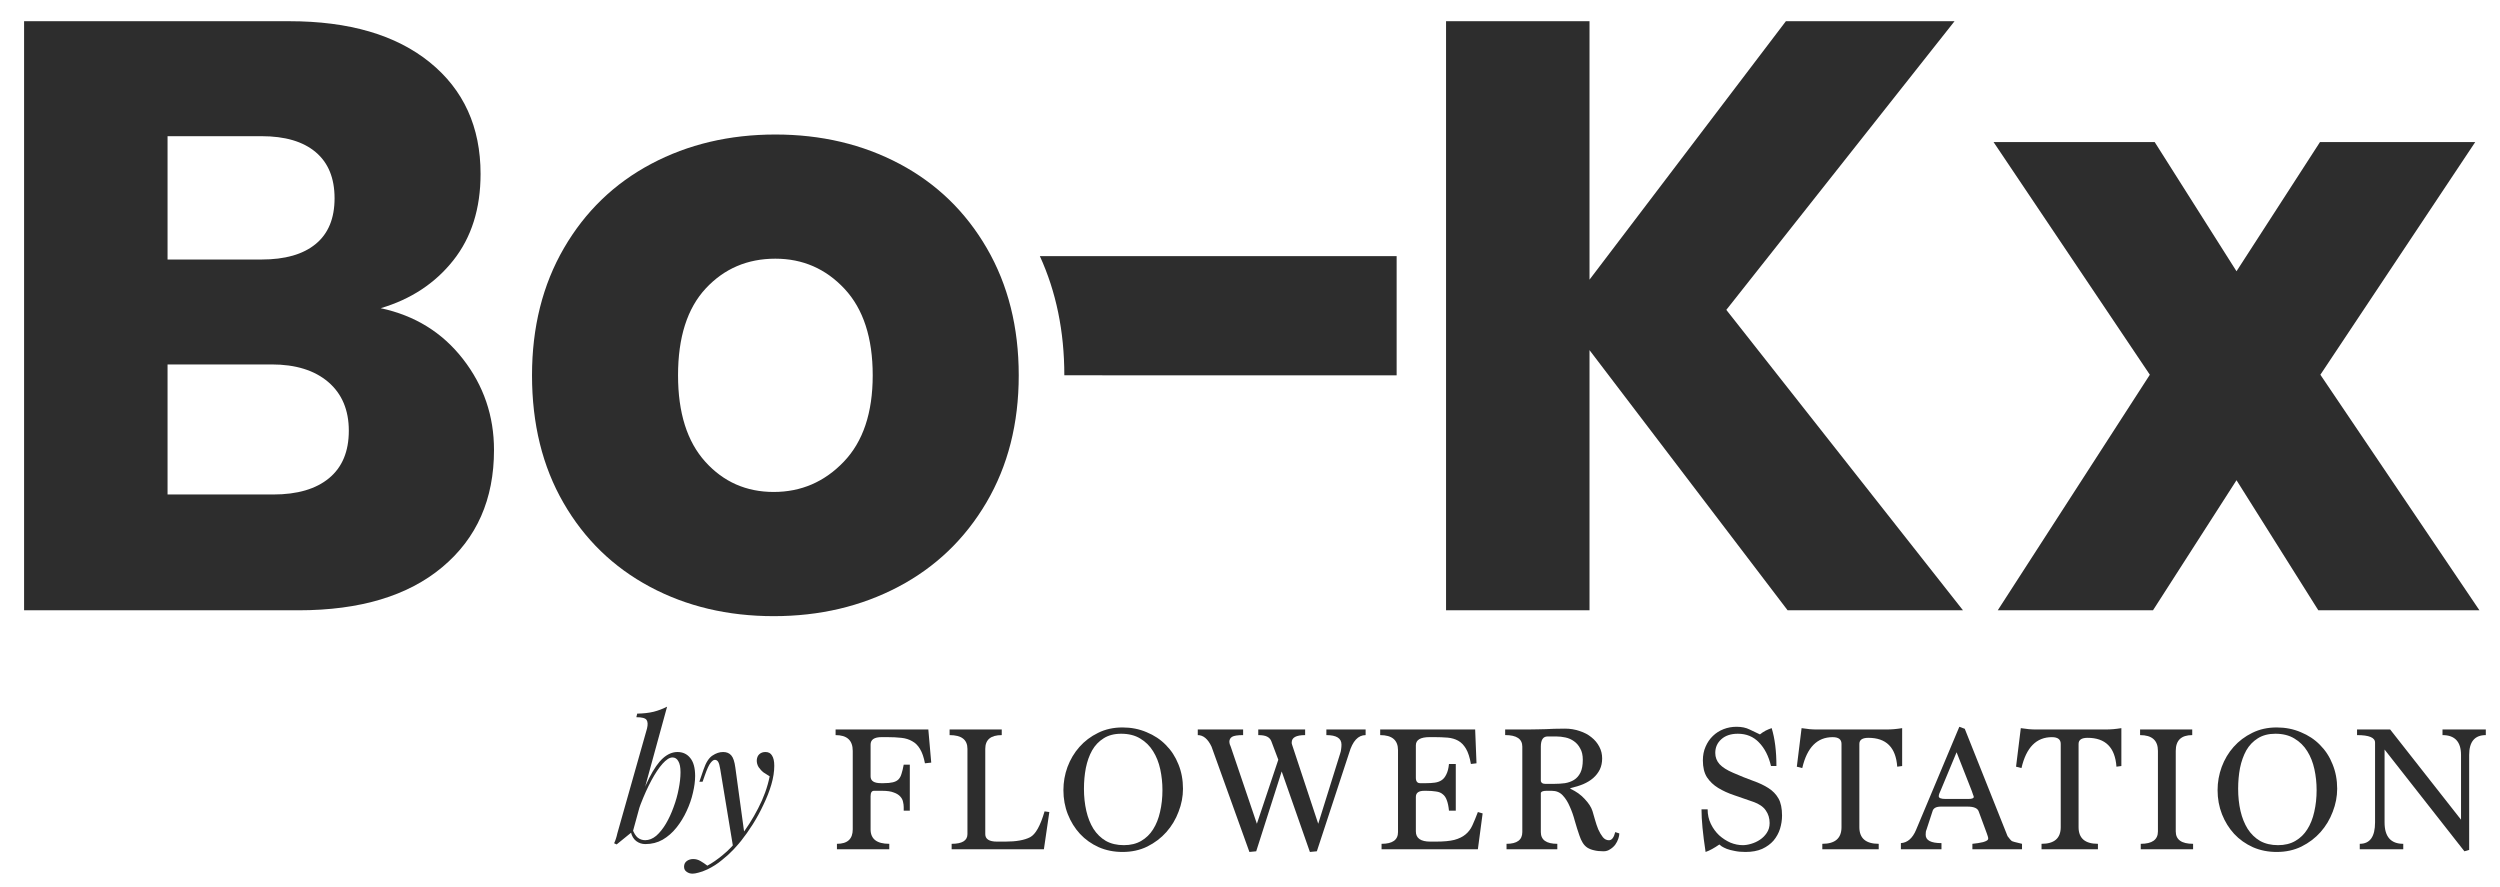
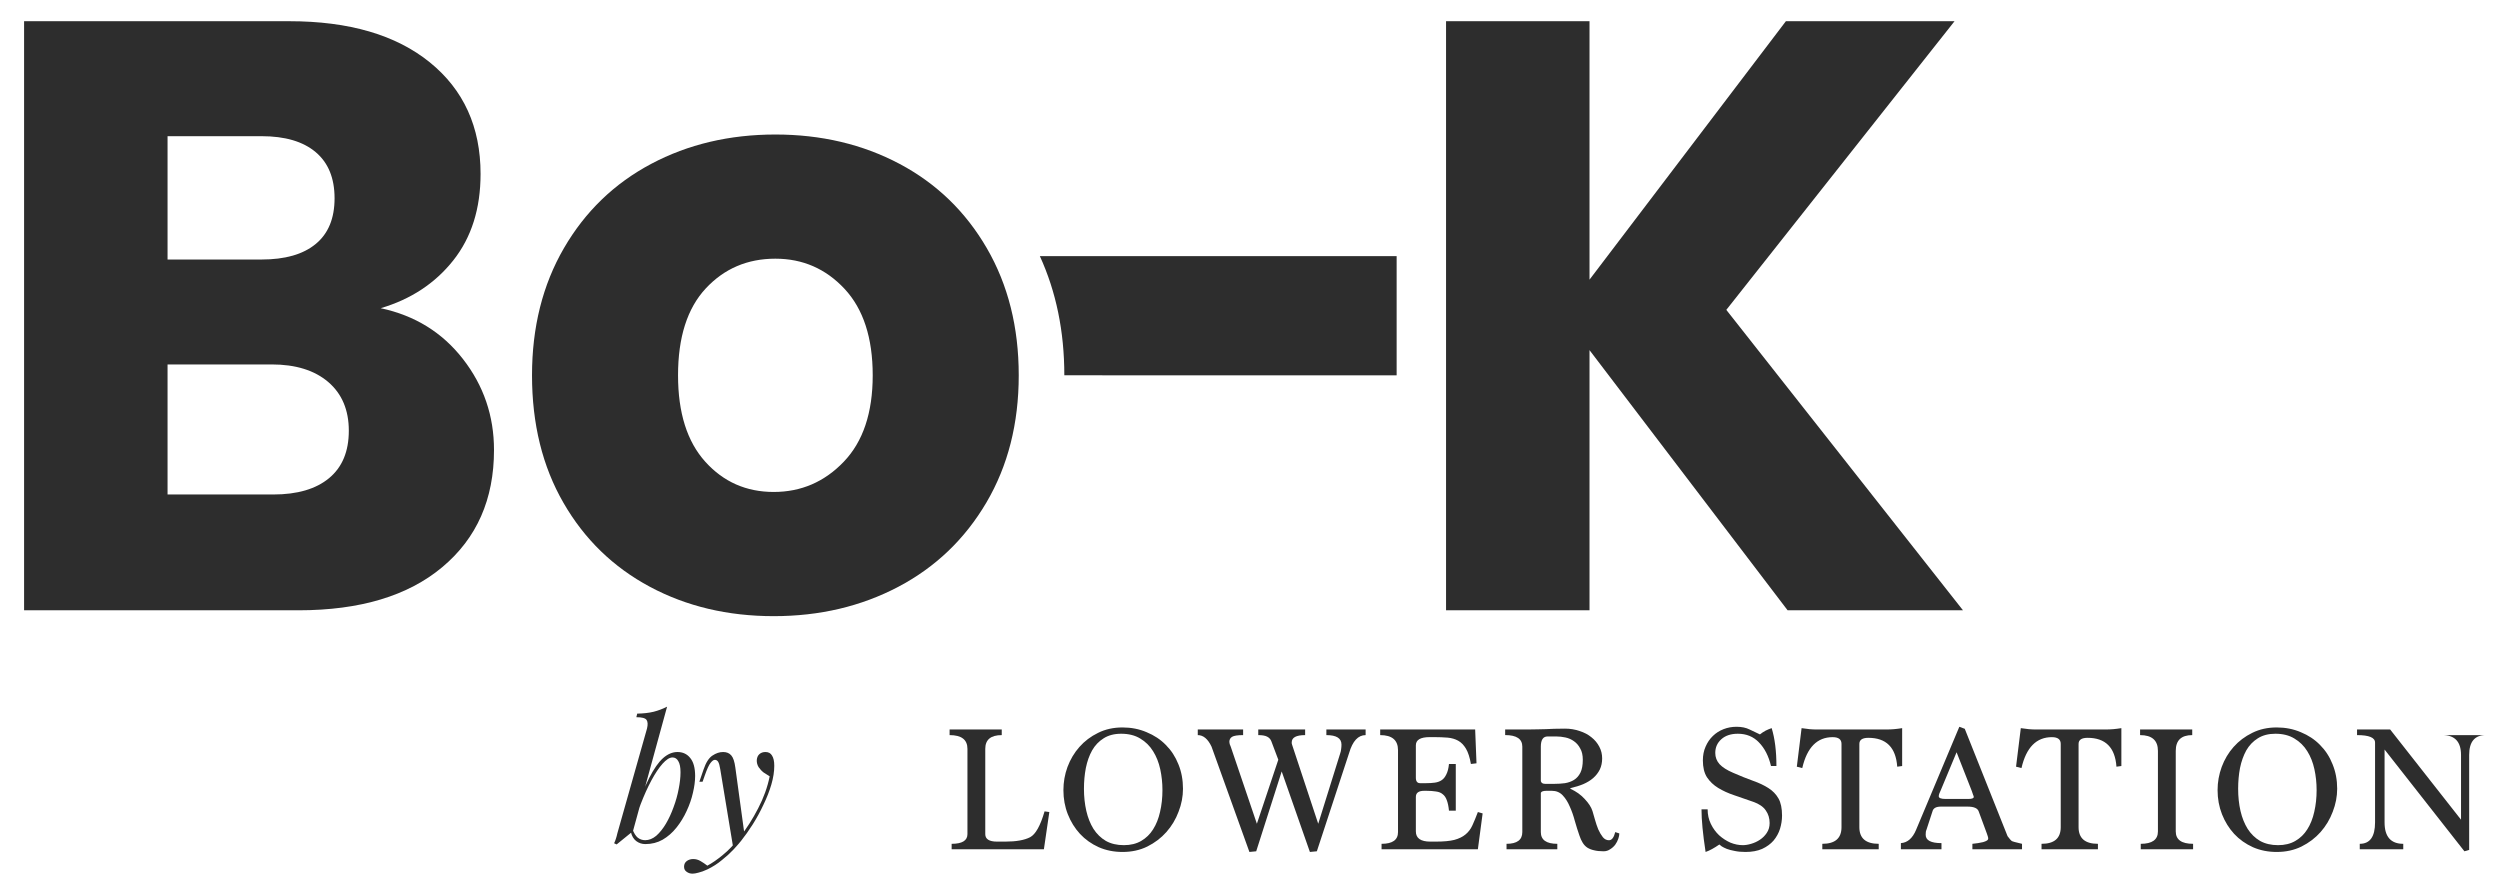
<svg xmlns="http://www.w3.org/2000/svg" width="93" height="33" viewBox="0 0 93 33" fill="none">
  <g clip-path="url(#clip0_1126_2384)">
    <path fill-rule="evenodd" clip-rule="evenodd" d="M66.498 22.702L59.13 13.025V22.702H53.793V0.789H59.13V10.403L66.435 0.789H72.709L64.219 11.527L73.022 22.702H66.498Z" fill="#2D2D2D" />
-     <path fill-rule="evenodd" clip-rule="evenodd" d="M86.241 22.702L83.198 17.864L80.092 22.702H74.317L79.974 13.94L74.16 5.284H80.154L83.198 10.091L86.304 5.284H92.079L86.318 13.94L92.234 22.702H86.241Z" fill="#2D2D2D" />
    <path fill-rule="evenodd" clip-rule="evenodd" d="M12.243 17.786C12.732 17.38 12.976 16.793 12.976 16.023C12.976 15.253 12.721 14.649 12.212 14.212C11.701 13.775 10.999 13.557 10.104 13.557H6.233V18.395H10.167C11.061 18.395 11.754 18.192 12.243 17.786ZM6.233 9.654H9.73C10.604 9.654 11.275 9.463 11.743 9.077C12.212 8.692 12.446 8.125 12.446 7.376C12.446 6.627 12.212 6.054 11.743 5.659C11.275 5.264 10.604 5.066 9.73 5.066H6.233V9.654ZM17.221 13.354C17.991 14.342 18.377 15.471 18.377 16.741C18.377 18.572 17.737 20.023 16.456 21.095C15.178 22.167 13.393 22.703 11.103 22.703H0.896V0.789H10.76C12.987 0.789 14.729 1.299 15.989 2.319C17.247 3.339 17.877 4.722 17.877 6.47C17.877 7.761 17.539 8.832 16.863 9.685C16.187 10.539 15.287 11.132 14.162 11.465C15.432 11.736 16.452 12.366 17.221 13.354Z" fill="#2D2D2D" />
    <path fill-rule="evenodd" clip-rule="evenodd" d="M31.388 17.177C32.106 16.428 32.465 15.356 32.465 13.962C32.465 12.568 32.116 11.496 31.419 10.747C30.721 9.998 29.863 9.623 28.844 9.623C27.803 9.623 26.94 9.993 26.253 10.731C25.566 11.47 25.223 12.547 25.223 13.962C25.223 15.356 25.561 16.428 26.237 17.177C26.913 17.927 27.762 18.301 28.782 18.301C29.801 18.301 30.67 17.927 31.388 17.177ZM24.177 21.829C22.814 21.1 21.742 20.06 20.962 18.707C20.181 17.355 19.791 15.773 19.791 13.962C19.791 12.173 20.186 10.596 20.977 9.233C21.768 7.87 22.85 6.825 24.224 6.096C25.597 5.368 27.137 5.004 28.844 5.004C30.55 5.004 32.09 5.368 33.464 6.096C34.837 6.825 35.919 7.87 36.71 9.233C37.501 10.596 37.897 12.173 37.897 13.962C37.897 15.752 37.496 17.329 36.695 18.692C35.893 20.055 34.801 21.1 33.417 21.829C32.033 22.558 30.488 22.921 28.782 22.921C27.075 22.921 25.54 22.558 24.177 21.829Z" fill="#2D2D2D" />
    <path fill-rule="evenodd" clip-rule="evenodd" d="M38.683 9.529C39.286 10.845 39.593 12.321 39.593 13.961L51.955 13.962V9.529H38.683Z" fill="#2D2D2D" />
  </g>
  <path d="M27.697 31.059L27.273 31.52L26.793 28.613C26.772 28.483 26.747 28.392 26.717 28.342C26.688 28.291 26.645 28.266 26.591 28.266C26.544 28.266 26.492 28.304 26.433 28.38C26.374 28.451 26.302 28.607 26.218 28.847L26.136 29.081H26.016L26.174 28.62C26.262 28.363 26.372 28.192 26.502 28.108C26.633 28.019 26.766 27.975 26.9 27.975C27.031 27.975 27.132 28.017 27.204 28.102C27.275 28.181 27.326 28.333 27.355 28.556L27.697 31.059ZM26.313 32.203C26.494 32.106 26.686 31.973 26.888 31.805C27.094 31.64 27.307 31.417 27.526 31.135C27.775 30.819 28 30.465 28.202 30.073C28.409 29.677 28.552 29.279 28.632 28.879C28.565 28.841 28.491 28.794 28.411 28.74C28.335 28.681 28.272 28.613 28.221 28.538C28.171 28.457 28.148 28.369 28.152 28.272C28.16 28.175 28.194 28.102 28.253 28.051C28.312 28 28.386 27.975 28.474 27.975C28.588 27.975 28.67 28.019 28.72 28.108C28.775 28.192 28.803 28.319 28.803 28.487C28.803 28.702 28.767 28.934 28.695 29.182C28.623 29.427 28.527 29.675 28.404 29.928C28.287 30.181 28.154 30.425 28.006 30.661C27.859 30.893 27.709 31.103 27.558 31.293C27.49 31.377 27.398 31.483 27.28 31.609C27.162 31.735 27.02 31.864 26.856 31.994C26.696 32.129 26.515 32.245 26.313 32.342C26.186 32.401 26.077 32.441 25.984 32.462C25.896 32.487 25.822 32.5 25.763 32.5C25.679 32.5 25.605 32.477 25.542 32.43C25.479 32.388 25.447 32.325 25.447 32.241C25.447 32.148 25.483 32.077 25.554 32.026C25.622 31.98 25.7 31.956 25.788 31.956C25.885 31.956 25.976 31.982 26.06 32.032C26.148 32.083 26.233 32.14 26.313 32.203Z" fill="#2D2D2D" />
  <path d="M25.018 28.177C24.909 28.177 24.785 28.255 24.646 28.411C24.511 28.563 24.372 28.771 24.229 29.037C24.089 29.298 23.957 29.593 23.83 29.922C23.708 30.25 23.605 30.591 23.521 30.945L23.628 30.263C23.809 29.711 23.984 29.269 24.153 28.936C24.325 28.599 24.496 28.354 24.665 28.203C24.837 28.051 25.016 27.975 25.202 27.975C25.4 27.975 25.558 28.049 25.676 28.196C25.798 28.344 25.859 28.567 25.859 28.866C25.859 29.056 25.831 29.264 25.777 29.492C25.726 29.719 25.648 29.945 25.543 30.168C25.442 30.391 25.315 30.598 25.164 30.787C25.016 30.973 24.846 31.122 24.652 31.236C24.458 31.346 24.243 31.4 24.007 31.4C23.881 31.4 23.767 31.363 23.666 31.287C23.569 31.211 23.504 31.101 23.47 30.958L23.521 30.832C23.58 30.988 23.647 31.097 23.723 31.16C23.803 31.223 23.896 31.255 24.001 31.255C24.144 31.255 24.281 31.2 24.412 31.091C24.542 30.977 24.662 30.827 24.772 30.642C24.881 30.457 24.976 30.252 25.056 30.029C25.141 29.802 25.204 29.576 25.246 29.353C25.292 29.125 25.315 28.917 25.315 28.727C25.315 28.542 25.288 28.405 25.233 28.316C25.183 28.224 25.111 28.177 25.018 28.177ZM23.546 30.92C23.445 31 23.344 31.082 23.243 31.166C23.142 31.247 23.04 31.329 22.939 31.413L22.845 31.369C22.874 31.31 22.897 31.251 22.914 31.192C22.935 31.129 22.952 31.065 22.965 31.002L24.07 27.097C24.104 26.953 24.098 26.848 24.052 26.781C24.005 26.713 23.879 26.68 23.672 26.68L23.704 26.547C23.936 26.543 24.14 26.52 24.317 26.477C24.494 26.431 24.66 26.368 24.816 26.288L23.546 30.92Z" fill="#2D2D2D" />
-   <path d="M92.472 27.346C92.059 27.346 91.853 27.592 91.853 28.085V31.617L91.676 31.668L88.706 27.883V30.594C88.706 31.125 88.938 31.39 89.401 31.39V31.592H87.783V31.39C88.162 31.39 88.352 31.125 88.352 30.594V27.624C88.352 27.438 88.129 27.346 87.682 27.346V27.137H88.914L91.55 30.493V28.085C91.55 27.592 91.32 27.346 90.861 27.346V27.137H92.472V27.346Z" fill="#2D2D2D" />
+   <path d="M92.472 27.346C92.059 27.346 91.853 27.592 91.853 28.085V31.617L91.676 31.668L88.706 27.883V30.594C88.706 31.125 88.938 31.39 89.401 31.39V31.592H87.783V31.39C88.162 31.39 88.352 31.125 88.352 30.594V27.624C88.352 27.438 88.129 27.346 87.682 27.346V27.137H88.914L91.55 30.493V28.085C91.55 27.592 91.32 27.346 90.861 27.346V27.137V27.346Z" fill="#2D2D2D" />
  <path d="M84.643 27.295C84.386 27.295 84.169 27.352 83.992 27.465C83.815 27.575 83.672 27.724 83.562 27.914C83.457 28.104 83.379 28.323 83.328 28.571C83.282 28.816 83.259 29.073 83.259 29.342C83.259 29.637 83.288 29.913 83.347 30.17C83.406 30.423 83.495 30.644 83.613 30.834C83.735 31.023 83.888 31.173 84.074 31.282C84.263 31.388 84.487 31.44 84.744 31.44C84.992 31.44 85.207 31.388 85.388 31.282C85.57 31.177 85.717 31.034 85.831 30.852C85.949 30.667 86.035 30.45 86.09 30.202C86.149 29.949 86.178 29.679 86.178 29.393C86.178 29.123 86.151 28.864 86.096 28.615C86.041 28.363 85.953 28.139 85.831 27.945C85.709 27.747 85.549 27.59 85.35 27.472C85.157 27.354 84.921 27.295 84.643 27.295ZM84.693 27.061C85.018 27.061 85.317 27.12 85.591 27.238C85.869 27.352 86.107 27.509 86.305 27.712C86.507 27.914 86.663 28.154 86.772 28.432C86.886 28.71 86.943 29.014 86.943 29.342C86.943 29.629 86.888 29.913 86.779 30.195C86.673 30.478 86.522 30.73 86.324 30.954C86.13 31.173 85.894 31.352 85.616 31.491C85.342 31.626 85.034 31.693 84.693 31.693C84.373 31.693 84.078 31.634 83.808 31.516C83.539 31.394 83.307 31.23 83.113 31.023C82.919 30.812 82.768 30.568 82.658 30.29C82.549 30.012 82.494 29.713 82.494 29.393C82.494 29.098 82.545 28.811 82.646 28.533C82.751 28.251 82.898 28.002 83.088 27.788C83.282 27.569 83.514 27.394 83.783 27.263C84.053 27.128 84.356 27.061 84.693 27.061Z" fill="#2D2D2D" />
  <path d="M81.551 27.346C81.142 27.346 80.938 27.541 80.938 27.933V30.929C80.938 31.236 81.153 31.39 81.583 31.39V31.592H79.636V31.39C80.062 31.39 80.275 31.236 80.275 30.929V27.933C80.275 27.541 80.053 27.346 79.611 27.346V27.137H81.551V27.346Z" fill="#2D2D2D" />
  <path d="M78.915 28.496L78.732 28.521C78.681 27.805 78.323 27.447 77.658 27.447C77.434 27.447 77.323 27.523 77.323 27.674V30.771C77.323 31.184 77.563 31.39 78.043 31.39V31.593H75.945V31.39C76.421 31.39 76.659 31.184 76.659 30.771V27.674C76.659 27.506 76.55 27.422 76.331 27.422C75.753 27.422 75.376 27.805 75.199 28.572L74.997 28.521L75.174 27.087C75.279 27.104 75.379 27.116 75.471 27.125C75.564 27.133 75.652 27.137 75.737 27.137H78.321C78.418 27.137 78.515 27.133 78.612 27.125C78.709 27.116 78.81 27.104 78.915 27.087V28.496Z" fill="#2D2D2D" />
  <path d="M74.681 31.105C74.757 31.207 74.808 31.265 74.833 31.282C74.85 31.299 74.978 31.335 75.219 31.39V31.592H73.373V31.39C73.445 31.381 73.514 31.373 73.582 31.364C73.653 31.352 73.716 31.339 73.771 31.327C73.83 31.31 73.877 31.291 73.91 31.27C73.944 31.249 73.961 31.223 73.961 31.194C73.961 31.173 73.957 31.148 73.948 31.118C73.94 31.089 73.927 31.051 73.91 31.004L73.607 30.183C73.565 30.065 73.428 30.006 73.196 30.006H72.198C72.021 30.006 71.918 30.065 71.888 30.183L71.661 30.878C71.644 30.907 71.635 30.966 71.635 31.055C71.635 31.261 71.831 31.364 72.223 31.364V31.592H70.713V31.364C70.957 31.348 71.144 31.186 71.275 30.878L72.887 27.036L73.089 27.111L74.681 31.105ZM72.198 29.393C72.147 29.494 72.122 29.57 72.122 29.62C72.122 29.688 72.206 29.721 72.375 29.721H73.222C73.356 29.721 73.424 29.696 73.424 29.646C73.424 29.629 73.415 29.601 73.398 29.564C73.386 29.526 73.369 29.477 73.348 29.418L72.785 27.984L72.198 29.393Z" fill="#2D2D2D" />
  <path d="M70.76 28.496L70.577 28.521C70.526 27.805 70.168 27.447 69.503 27.447C69.279 27.447 69.168 27.523 69.168 27.674V30.771C69.168 31.184 69.408 31.39 69.888 31.39V31.593H67.79V31.39C68.266 31.39 68.504 31.184 68.504 30.771V27.674C68.504 27.506 68.395 27.422 68.176 27.422C67.598 27.422 67.221 27.805 67.044 28.572L66.842 28.521L67.019 27.087C67.124 27.104 67.223 27.116 67.316 27.125C67.409 27.133 67.497 27.137 67.582 27.137H70.166C70.263 27.137 70.36 27.133 70.457 27.125C70.554 27.116 70.655 27.104 70.76 27.087V28.496Z" fill="#2D2D2D" />
  <path d="M65.881 28.495C65.793 28.125 65.643 27.832 65.432 27.617C65.226 27.402 64.965 27.295 64.649 27.295C64.392 27.295 64.187 27.362 64.036 27.497C63.884 27.632 63.808 27.802 63.808 28.009C63.808 28.169 63.861 28.308 63.966 28.426C64.076 28.544 64.244 28.651 64.472 28.748C64.741 28.866 64.988 28.965 65.211 29.045C65.439 29.125 65.63 29.216 65.786 29.317C65.946 29.418 66.071 29.547 66.159 29.703C66.248 29.858 66.292 30.071 66.292 30.341C66.292 30.505 66.266 30.669 66.216 30.834C66.165 30.994 66.085 31.139 65.976 31.27C65.866 31.396 65.725 31.499 65.552 31.579C65.38 31.655 65.173 31.693 64.933 31.693C64.777 31.693 64.642 31.68 64.529 31.655C64.415 31.634 64.318 31.609 64.238 31.579C64.158 31.546 64.095 31.514 64.048 31.485C64.006 31.455 63.977 31.432 63.96 31.415C63.766 31.55 63.595 31.643 63.448 31.693C63.347 31.032 63.296 30.503 63.296 30.107H63.524C63.524 30.305 63.564 30.486 63.644 30.65C63.724 30.815 63.827 30.956 63.953 31.074C64.08 31.188 64.219 31.278 64.371 31.346C64.526 31.409 64.68 31.44 64.832 31.44C64.925 31.44 65.028 31.424 65.142 31.39C65.26 31.356 65.369 31.306 65.47 31.238C65.571 31.171 65.656 31.087 65.723 30.985C65.795 30.88 65.83 30.758 65.83 30.619C65.83 30.438 65.782 30.28 65.685 30.145C65.592 30.01 65.439 29.905 65.224 29.829C64.975 29.74 64.737 29.658 64.51 29.582C64.286 29.507 64.088 29.416 63.916 29.311C63.743 29.205 63.604 29.073 63.498 28.913C63.397 28.753 63.347 28.544 63.347 28.287C63.347 28.097 63.38 27.927 63.448 27.775C63.515 27.619 63.606 27.486 63.72 27.377C63.833 27.267 63.966 27.183 64.118 27.124C64.269 27.065 64.43 27.036 64.598 27.036C64.788 27.036 64.95 27.069 65.085 27.137C65.224 27.204 65.352 27.265 65.47 27.32C65.538 27.265 65.607 27.219 65.679 27.181C65.755 27.143 65.83 27.111 65.906 27.086C66.024 27.47 66.083 27.939 66.083 28.495H65.881Z" fill="#2D2D2D" />
  <path d="M57.572 27.396C57.403 27.396 57.319 27.522 57.319 27.775V29.058C57.336 29.125 57.389 29.159 57.477 29.159H57.831C57.962 29.159 58.09 29.151 58.217 29.134C58.343 29.113 58.455 29.073 58.551 29.014C58.653 28.951 58.733 28.86 58.792 28.742C58.851 28.624 58.88 28.464 58.88 28.262C58.88 28.093 58.849 27.954 58.785 27.845C58.726 27.731 58.648 27.64 58.551 27.573C58.459 27.506 58.353 27.459 58.236 27.434C58.117 27.409 58.004 27.396 57.894 27.396H57.572ZM60.239 31.004C60.239 31.059 60.226 31.125 60.201 31.2C60.176 31.276 60.138 31.35 60.087 31.422C60.037 31.489 59.973 31.546 59.898 31.592C59.826 31.643 59.744 31.668 59.651 31.668C59.512 31.668 59.394 31.655 59.297 31.63C59.2 31.609 59.116 31.575 59.044 31.529C58.977 31.483 58.92 31.422 58.874 31.346C58.827 31.27 58.787 31.181 58.754 31.08C58.695 30.912 58.638 30.73 58.583 30.537C58.532 30.343 58.469 30.164 58.394 30C58.322 29.831 58.233 29.692 58.128 29.582C58.023 29.473 57.89 29.418 57.73 29.418H57.528C57.406 29.418 57.336 29.444 57.319 29.494V30.954C57.319 31.244 57.523 31.39 57.932 31.39V31.592H56.043V31.39C56.434 31.39 56.63 31.244 56.63 30.954V27.775C56.63 27.489 56.418 27.345 55.992 27.345V27.137H56.833C56.98 27.137 57.104 27.135 57.205 27.131C57.311 27.126 57.412 27.124 57.509 27.124C57.606 27.12 57.707 27.116 57.812 27.111C57.922 27.107 58.056 27.105 58.217 27.105C58.41 27.105 58.592 27.135 58.76 27.194C58.933 27.248 59.08 27.326 59.202 27.427C59.325 27.524 59.422 27.64 59.493 27.775C59.565 27.91 59.6 28.055 59.6 28.211C59.6 28.367 59.571 28.506 59.512 28.628C59.453 28.746 59.371 28.852 59.266 28.944C59.164 29.033 59.04 29.108 58.893 29.172C58.749 29.231 58.592 29.279 58.419 29.317V29.342C58.638 29.444 58.817 29.572 58.956 29.728C59.099 29.88 59.194 30.027 59.24 30.17C59.27 30.263 59.301 30.372 59.335 30.499C59.369 30.621 59.409 30.739 59.455 30.853C59.506 30.966 59.563 31.063 59.626 31.143C59.689 31.219 59.765 31.257 59.853 31.257C59.959 31.257 60.037 31.156 60.087 30.954L60.239 31.004Z" fill="#2D2D2D" />
  <path d="M54.926 28.395L54.718 28.42C54.675 28.175 54.614 27.986 54.534 27.851C54.454 27.716 54.357 27.617 54.244 27.554C54.13 27.491 53.999 27.453 53.852 27.44C53.704 27.428 53.542 27.421 53.365 27.421H53.182C52.841 27.421 52.67 27.523 52.67 27.725V28.932C52.67 29.067 52.723 29.134 52.828 29.134H53.056C53.169 29.134 53.275 29.128 53.371 29.115C53.468 29.102 53.553 29.073 53.624 29.026C53.696 28.98 53.755 28.909 53.801 28.812C53.852 28.715 53.886 28.584 53.902 28.42H54.155V30.158H53.902C53.886 29.993 53.858 29.863 53.82 29.766C53.786 29.669 53.736 29.595 53.669 29.545C53.605 29.49 53.523 29.456 53.422 29.444C53.321 29.427 53.199 29.418 53.056 29.418H52.98C52.773 29.418 52.67 29.494 52.67 29.646V30.929C52.67 31.181 52.849 31.308 53.207 31.308H53.416C53.702 31.308 53.93 31.287 54.098 31.245C54.271 31.198 54.41 31.131 54.515 31.043C54.625 30.954 54.711 30.84 54.774 30.701C54.838 30.562 54.905 30.398 54.977 30.208L55.154 30.259L54.977 31.592H51.394V31.39C51.802 31.39 52.006 31.245 52.006 30.954V27.908C52.006 27.533 51.785 27.346 51.343 27.346V27.137H54.876L54.926 28.395Z" fill="#2D2D2D" />
  <path d="M50.801 27.346C50.523 27.346 50.318 27.567 50.188 28.009L48.987 31.668L48.728 31.693L47.679 28.698L46.731 31.668L46.478 31.693L45.069 27.775C44.934 27.489 44.763 27.346 44.557 27.346V27.137H46.244V27.346C46.042 27.346 45.905 27.367 45.834 27.409C45.766 27.451 45.732 27.514 45.732 27.598C45.732 27.619 45.737 27.647 45.745 27.68C45.758 27.71 45.77 27.741 45.783 27.775L46.756 30.644L47.553 28.262L47.293 27.573C47.264 27.497 47.211 27.44 47.135 27.402C47.06 27.364 46.95 27.346 46.807 27.346V27.137H48.551V27.346C48.218 27.346 48.052 27.436 48.052 27.617C48.052 27.626 48.052 27.636 48.052 27.649C48.056 27.662 48.06 27.678 48.064 27.699L49.038 30.644L49.853 28.034C49.874 27.975 49.886 27.919 49.891 27.864C49.899 27.809 49.903 27.754 49.903 27.699C49.903 27.463 49.716 27.346 49.341 27.346V27.137H50.801V27.346Z" fill="#2D2D2D" />
  <path d="M41.707 27.295C41.45 27.295 41.233 27.352 41.056 27.465C40.879 27.575 40.736 27.724 40.627 27.914C40.521 28.104 40.443 28.323 40.393 28.571C40.346 28.816 40.323 29.073 40.323 29.342C40.323 29.637 40.353 29.913 40.412 30.17C40.471 30.423 40.559 30.644 40.677 30.834C40.799 31.023 40.953 31.173 41.138 31.282C41.328 31.388 41.551 31.44 41.808 31.44C42.057 31.44 42.272 31.388 42.453 31.282C42.634 31.177 42.781 31.034 42.895 30.852C43.013 30.667 43.099 30.45 43.154 30.202C43.213 29.949 43.243 29.679 43.243 29.393C43.243 29.123 43.215 28.864 43.161 28.615C43.106 28.363 43.017 28.139 42.895 27.945C42.773 27.747 42.613 27.59 42.415 27.472C42.221 27.354 41.985 27.295 41.707 27.295ZM41.758 27.061C42.082 27.061 42.381 27.12 42.655 27.238C42.933 27.352 43.171 27.509 43.369 27.712C43.571 27.914 43.727 28.154 43.837 28.432C43.951 28.71 44.007 29.014 44.007 29.342C44.007 29.629 43.953 29.913 43.843 30.195C43.738 30.478 43.586 30.73 43.388 30.954C43.194 31.173 42.958 31.352 42.68 31.491C42.407 31.626 42.099 31.693 41.758 31.693C41.438 31.693 41.143 31.634 40.873 31.516C40.603 31.394 40.372 31.23 40.178 31.023C39.984 30.812 39.832 30.568 39.723 30.29C39.613 30.012 39.559 29.713 39.559 29.393C39.559 29.098 39.609 28.811 39.71 28.533C39.816 28.251 39.963 28.002 40.153 27.788C40.346 27.569 40.578 27.394 40.848 27.263C41.117 27.128 41.421 27.061 41.758 27.061Z" fill="#2D2D2D" />
  <path d="M37.265 27.346C36.857 27.346 36.652 27.516 36.652 27.857V31.03C36.652 31.215 36.798 31.308 37.089 31.308H37.398C37.803 31.308 38.11 31.253 38.321 31.144C38.523 31.038 38.702 30.718 38.858 30.183L39.035 30.208L38.833 31.592H35.401V31.39C35.793 31.39 35.989 31.27 35.989 31.03V27.857C35.989 27.516 35.768 27.346 35.325 27.346V27.137H37.265V27.346Z" fill="#2D2D2D" />
-   <path d="M34.642 28.369L34.408 28.395C34.366 28.171 34.305 27.994 34.225 27.864C34.149 27.733 34.052 27.636 33.934 27.573C33.82 27.506 33.685 27.463 33.529 27.447C33.373 27.43 33.197 27.421 32.999 27.421H32.796C32.523 27.421 32.386 27.514 32.386 27.699V28.881C32.386 29.05 32.514 29.134 32.771 29.134H32.872C33.015 29.134 33.129 29.123 33.213 29.102C33.302 29.081 33.371 29.046 33.422 28.995C33.472 28.944 33.511 28.875 33.536 28.786C33.565 28.698 33.593 28.584 33.618 28.445H33.845V30.158H33.618V30.025C33.618 29.962 33.609 29.896 33.593 29.829C33.58 29.758 33.546 29.692 33.492 29.633C33.437 29.57 33.357 29.519 33.251 29.482C33.146 29.439 33.003 29.418 32.822 29.418H32.512C32.428 29.418 32.386 29.486 32.386 29.621V30.853C32.386 31.211 32.617 31.39 33.081 31.39V31.592H31.134V31.39C31.526 31.39 31.722 31.211 31.722 30.853V27.933C31.722 27.541 31.509 27.346 31.084 27.346V27.137H34.534L34.642 28.369Z" fill="#2D2D2D" />
  <defs>
    <clipPath id="clip0_1126_2384">
      <rect width="91.853" height="22.424" fill="white" transform="translate(0.619 0.5)" />
    </clipPath>
  </defs>
</svg>